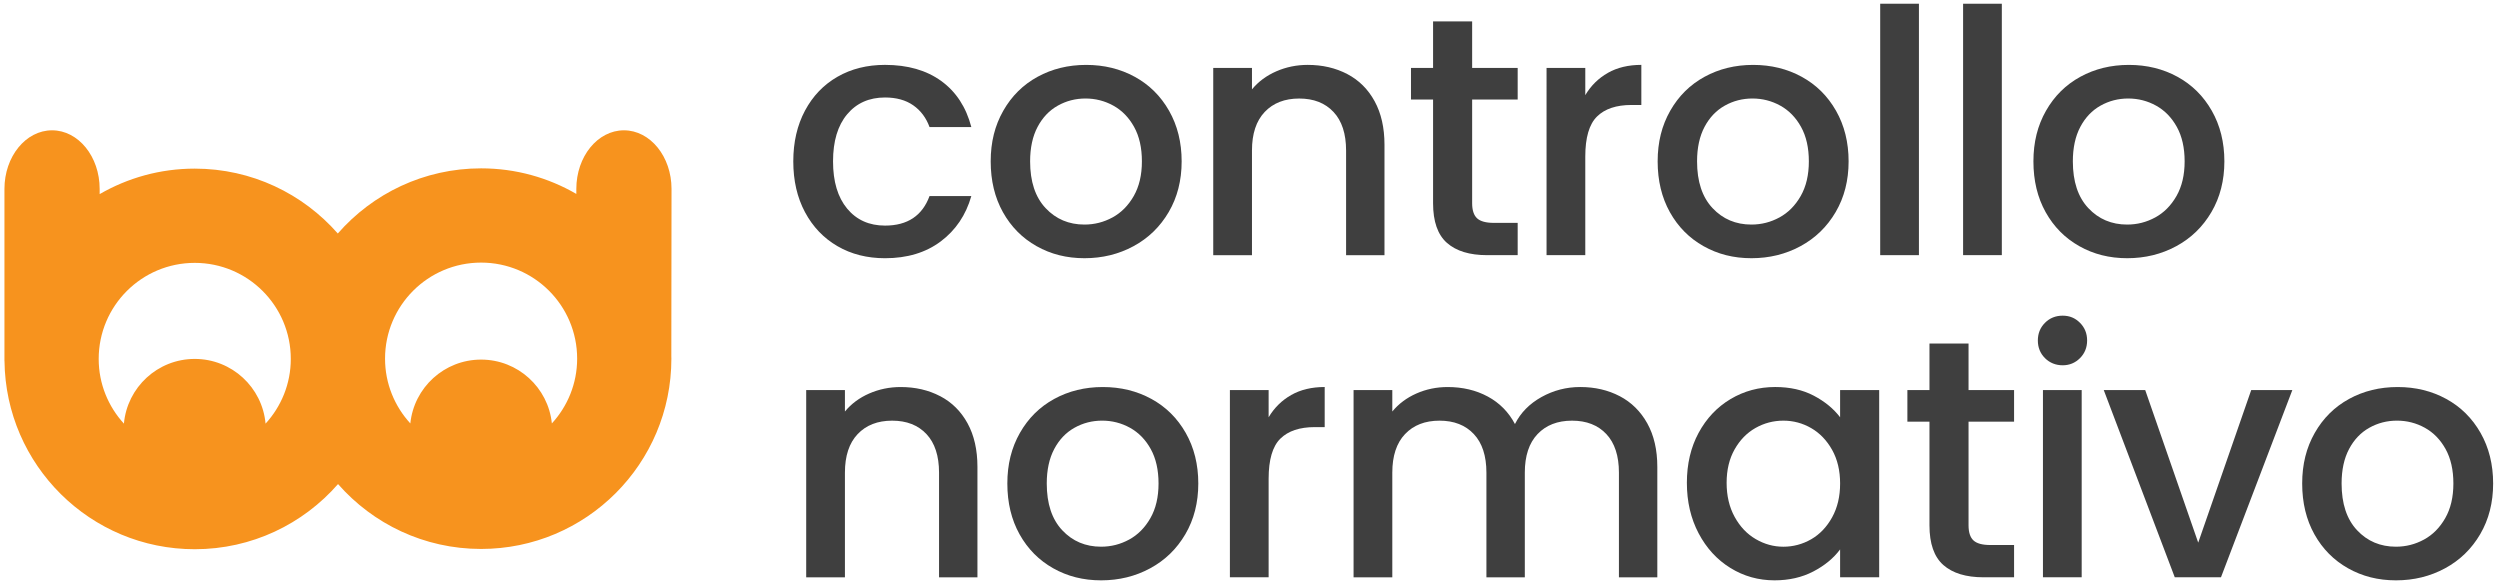
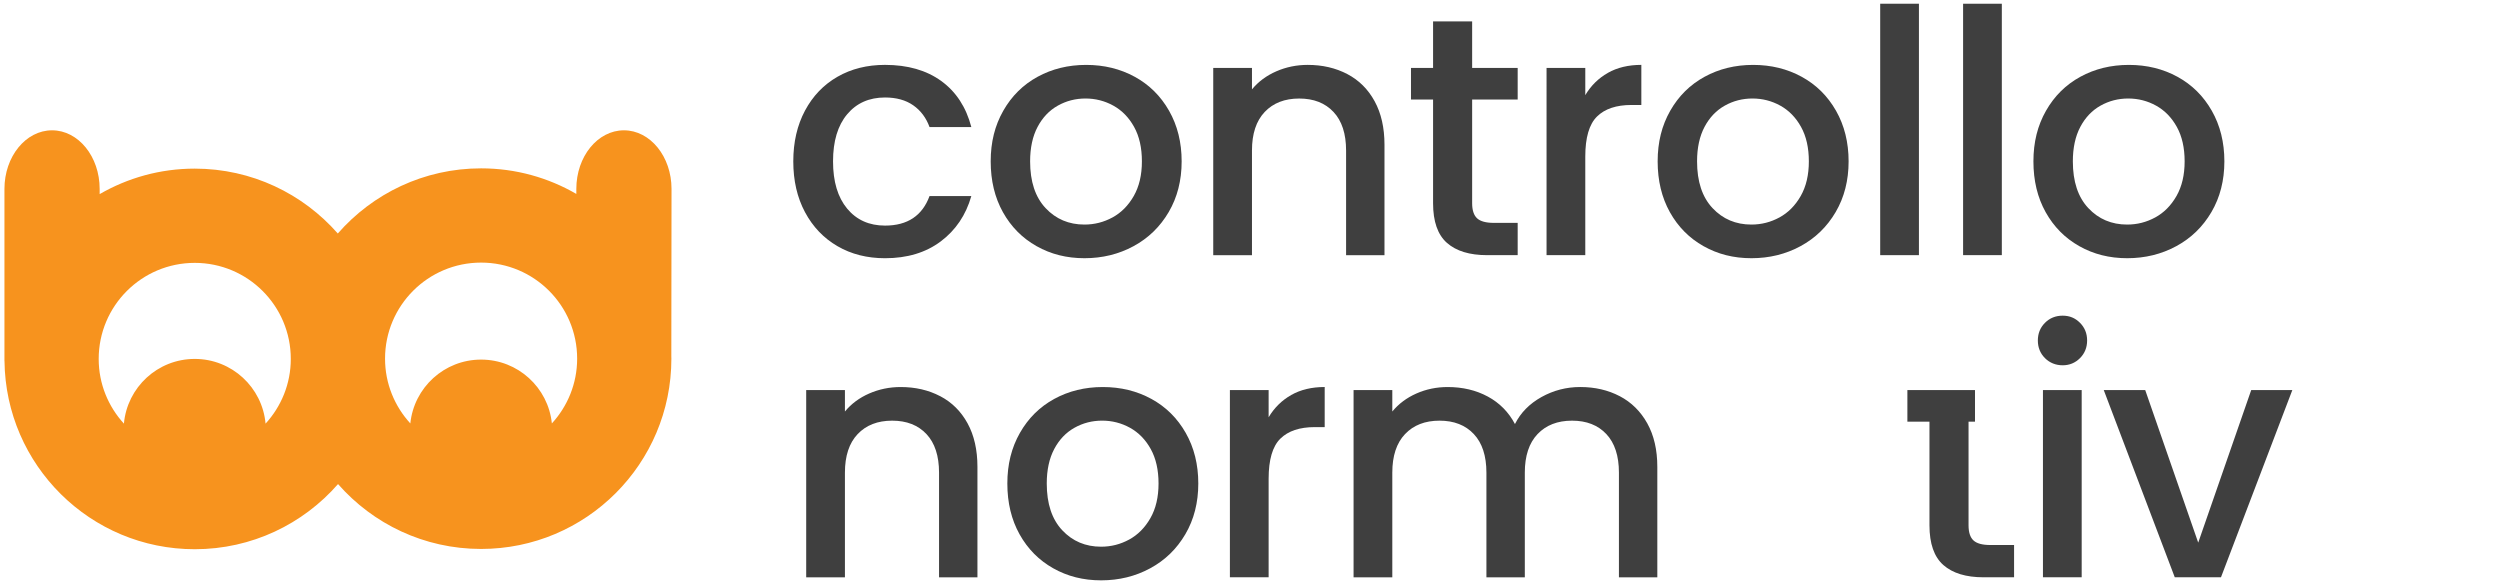
<svg xmlns="http://www.w3.org/2000/svg" id="Design" viewBox="0 0 2479.17 579.08">
  <defs>
    <style>
      .cls-1 {
        fill: #3f3f3f;
      }

      .cls-2 {
        fill: #f7931e;
      }
    </style>
  </defs>
  <path class="cls-2" d="M665.93,187.32c0-32.08-21.13-58.09-47.2-58.09s-47.2,26.01-47.2,58.09v4.99c-27.78-16.1-60.02-25.36-94.44-25.36-56.69,0-107.51,25.03-142.1,64.61-34.59-39.42-85.3-64.34-141.86-64.34-34.36,0-66.55,9.23-94.3,25.28v-5.18c0-32.08-21.13-58.09-47.2-58.09S4.41,155.24,4.41,187.32v170.73s.04.04.05.06c1.17,103.21,85.16,186.54,188.66,186.54,56.69,0,107.51-25.03,142.1-64.61,34.59,39.42,85.3,64.34,141.86,64.34,104.22,0,188.71-84.49,188.71-188.71,0-.79-.05-1.57-.06-2.36l.2-165.98ZM263.35,420.11c-3.23-35.98-33.42-64.18-70.23-64.18s-67.01,28.21-70.23,64.18c-15.49-16.94-25.02-39.42-25.02-64.18,0-52.61,42.64-95.25,95.25-95.25s95.25,42.64,95.25,95.25c0,24.76-9.53,47.24-25.02,64.18ZM547.27,419.9c-3.63-35.56-33.67-63.3-70.18-63.3s-66.55,27.74-70.18,63.3c-15.52-16.95-25.07-39.45-25.07-64.24,0-52.61,42.64-95.25,95.25-95.25s95.25,42.64,95.25,95.25c0,24.79-9.55,47.29-25.07,64.24Z" />
  <g>
    <path class="cls-1" d="M798.31,109.66c7.75-14.49,18.47-25.66,32.18-33.53,13.7-7.86,29.42-11.79,47.17-11.79,22.46,0,41.05,5.34,55.76,16,14.71,10.67,24.65,25.89,29.82,45.65h-41.45c-3.37-9.21-8.76-16.39-16.17-21.56-7.41-5.17-16.74-7.75-27.97-7.75-15.72,0-28.25,5.56-37.57,16.68-9.32,11.12-13.98,26.68-13.98,46.67s4.66,35.6,13.98,46.84c9.32,11.23,21.85,16.85,37.57,16.85,22.24,0,36.95-9.77,44.14-29.31h41.45c-5.39,18.87-15.5,33.86-30.33,44.98-14.83,11.12-33.25,16.68-55.26,16.68-17.75,0-33.47-3.99-47.17-11.96-13.7-7.97-24.43-19.2-32.18-33.69-7.75-14.49-11.62-31.28-11.62-50.37s3.87-35.88,11.62-50.37Z" />
    <path class="cls-1" d="M1027.93,244.1c-14.15-7.97-25.27-19.2-33.36-33.69-8.09-14.49-12.13-31.28-12.13-50.37s4.15-35.6,12.47-50.2c8.31-14.6,19.65-25.83,34.03-33.69,14.37-7.86,30.44-11.79,48.18-11.79s33.81,3.93,48.18,11.79c14.37,7.86,25.72,19.09,34.03,33.69,8.31,14.61,12.47,31.34,12.47,50.2s-4.27,35.6-12.8,50.2c-8.54,14.6-20.16,25.89-34.87,33.86-14.72,7.98-30.95,11.96-48.69,11.96s-33.36-3.99-47.51-11.96ZM1103.24,215.63c8.64-4.72,15.67-11.79,21.06-21.23,5.39-9.43,8.09-20.89,8.09-34.37s-2.58-24.88-7.75-34.2c-5.17-9.32-12.02-16.34-20.55-21.06-8.54-4.72-17.75-7.08-27.63-7.08s-19.04,2.36-27.46,7.08-15.11,11.74-20.05,21.06c-4.94,9.32-7.41,20.72-7.41,34.2,0,20,5.11,35.44,15.33,46.33,10.22,10.9,23.08,16.34,38.58,16.34,9.88,0,19.15-2.36,27.8-7.08Z" />
    <path class="cls-1" d="M1336.06,73.44c11.57,6.07,20.61,15.05,27.12,26.96,6.51,11.91,9.77,26.28,9.77,43.13v109.51h-38.08v-103.78c0-16.62-4.16-29.37-12.47-38.24-8.31-8.87-19.66-13.31-34.03-13.31s-25.77,4.44-34.2,13.31c-8.42,8.87-12.63,21.62-12.63,38.24v103.78h-38.41V67.38h38.41v21.23c6.29-7.63,14.32-13.59,24.09-17.86,9.77-4.27,20.16-6.4,31.17-6.4,14.6,0,27.68,3.03,39.25,9.1Z" />
    <path class="cls-1" d="M1459.88,98.71v102.77c0,6.97,1.62,11.96,4.88,14.99,3.25,3.03,8.81,4.55,16.68,4.55h23.59v32.01h-30.33c-17.3,0-30.55-4.04-39.76-12.13-9.21-8.09-13.81-21.23-13.81-39.42v-102.77h-21.9v-31.34h21.9V21.22h38.75v46.16h45.15v31.34h-45.15Z" />
    <path class="cls-1" d="M1594.48,72.26c9.32-5.28,20.38-7.92,33.19-7.92v39.76h-9.77c-15.05,0-26.45,3.82-34.2,11.46-7.75,7.64-11.62,20.89-11.62,39.76v97.71h-38.41V67.38h38.41v26.96c5.61-9.43,13.08-16.79,22.41-22.07Z" />
    <path class="cls-1" d="M1689.33,244.1c-14.15-7.97-25.27-19.2-33.36-33.69-8.09-14.49-12.13-31.28-12.13-50.37s4.15-35.6,12.47-50.2c8.31-14.6,19.65-25.83,34.03-33.69,14.37-7.86,30.44-11.79,48.18-11.79s33.81,3.93,48.18,11.79c14.37,7.86,25.72,19.09,34.03,33.69,8.31,14.61,12.47,31.34,12.47,50.2s-4.27,35.6-12.8,50.2c-8.54,14.6-20.16,25.89-34.87,33.86-14.72,7.98-30.95,11.96-48.69,11.96s-33.36-3.99-47.51-11.96ZM1764.63,215.63c8.64-4.72,15.67-11.79,21.06-21.23,5.39-9.43,8.09-20.89,8.09-34.37s-2.58-24.88-7.75-34.2c-5.17-9.32-12.02-16.34-20.55-21.06-8.54-4.72-17.75-7.08-27.63-7.08s-19.04,2.36-27.46,7.08c-8.42,4.72-15.11,11.74-20.05,21.06-4.94,9.32-7.41,20.72-7.41,34.2,0,20,5.11,35.44,15.33,46.33,10.22,10.9,23.08,16.34,38.58,16.34,9.88,0,19.15-2.36,27.8-7.08Z" />
    <path class="cls-1" d="M1902.94,3.69v249.34h-38.41V3.69h38.41Z" />
    <path class="cls-1" d="M1985.15,3.69v249.34h-38.41V3.69h38.41Z" />
    <path class="cls-1" d="M2061.97,244.1c-14.15-7.97-25.27-19.2-33.36-33.69-8.09-14.49-12.13-31.28-12.13-50.37s4.15-35.6,12.47-50.2c8.31-14.6,19.65-25.83,34.03-33.69,14.37-7.86,30.44-11.79,48.18-11.79s33.81,3.93,48.18,11.79c14.37,7.86,25.72,19.09,34.03,33.69,8.31,14.61,12.47,31.34,12.47,50.2s-4.27,35.6-12.8,50.2c-8.54,14.6-20.16,25.89-34.87,33.86-14.72,7.98-30.95,11.96-48.69,11.96s-33.36-3.99-47.51-11.96ZM2137.28,215.63c8.64-4.72,15.67-11.79,21.06-21.23,5.39-9.43,8.09-20.89,8.09-34.37s-2.58-24.88-7.75-34.2c-5.17-9.32-12.02-16.34-20.55-21.06-8.54-4.72-17.75-7.08-27.63-7.08s-19.04,2.36-27.46,7.08c-8.42,4.72-15.11,11.74-20.05,21.06-4.94,9.32-7.41,20.72-7.41,34.2,0,20,5.11,35.44,15.33,46.33,10.22,10.9,23.08,16.34,38.58,16.34,9.88,0,19.15-2.36,27.8-7.08Z" />
    <path class="cls-1" d="M932.41,392.89c11.57,6.07,20.61,15.05,27.12,26.96,6.51,11.91,9.77,26.28,9.77,43.13v109.51h-38.08v-103.78c0-16.62-4.16-29.37-12.47-38.24-8.31-8.87-19.66-13.31-34.03-13.31s-25.77,4.44-34.2,13.31c-8.42,8.87-12.63,21.62-12.63,38.24v103.78h-38.41v-185.65h38.41v21.23c6.29-7.63,14.32-13.59,24.09-17.86,9.77-4.27,20.16-6.4,31.17-6.4,14.6,0,27.68,3.03,39.25,9.1Z" />
    <path class="cls-1" d="M1044.44,563.55c-14.15-7.97-25.27-19.2-33.36-33.69-8.09-14.49-12.13-31.28-12.13-50.37s4.15-35.6,12.47-50.2c8.31-14.6,19.65-25.83,34.03-33.69,14.37-7.86,30.44-11.79,48.18-11.79s33.81,3.93,48.18,11.79c14.37,7.86,25.72,19.09,34.03,33.69,8.31,14.61,12.47,31.34,12.47,50.2s-4.27,35.6-12.8,50.2c-8.54,14.6-20.16,25.89-34.87,33.86-14.72,7.98-30.95,11.96-48.69,11.96s-33.36-3.99-47.51-11.96ZM1119.74,535.08c8.64-4.72,15.67-11.79,21.06-21.23,5.39-9.43,8.09-20.89,8.09-34.37s-2.58-24.88-7.75-34.2c-5.17-9.32-12.02-16.34-20.55-21.06-8.54-4.72-17.75-7.08-27.63-7.08s-19.04,2.36-27.46,7.08c-8.42,4.72-15.11,11.74-20.05,21.06-4.94,9.32-7.41,20.72-7.41,34.2,0,20,5.11,35.44,15.33,46.33,10.22,10.9,23.08,16.34,38.58,16.34,9.88,0,19.15-2.36,27.8-7.08Z" />
    <path class="cls-1" d="M1280.46,391.71c9.32-5.28,20.38-7.92,33.19-7.92v39.76h-9.77c-15.05,0-26.45,3.82-34.2,11.46-7.75,7.64-11.62,20.89-11.62,39.76v97.71h-38.41v-185.65h38.41v26.96c5.61-9.43,13.08-16.79,22.41-22.07Z" />
    <path class="cls-1" d="M1606.28,392.89c11.57,6.07,20.66,15.05,27.29,26.96,6.62,11.91,9.94,26.28,9.94,43.13v109.51h-38.07v-103.78c0-16.62-4.16-29.37-12.47-38.24-8.31-8.87-19.66-13.31-34.03-13.31s-25.78,4.44-34.2,13.31c-8.42,8.87-12.63,21.62-12.63,38.24v103.78h-38.08v-103.78c0-16.62-4.16-29.37-12.47-38.24-8.31-8.87-19.66-13.31-34.03-13.31s-25.77,4.44-34.2,13.31c-8.42,8.87-12.63,21.62-12.63,38.24v103.78h-38.41v-185.65h38.41v21.23c6.29-7.63,14.26-13.59,23.92-17.86,9.66-4.27,19.99-6.4,31-6.4,14.82,0,28.08,3.15,39.76,9.43,11.68,6.29,20.66,15.39,26.95,27.29,5.61-11.23,14.37-20.16,26.28-26.79,11.9-6.62,24.71-9.94,38.41-9.94,14.6,0,27.68,3.03,39.25,9.1Z" />
-     <path class="cls-1" d="M1684.44,429.28c7.75-14.37,18.31-25.55,31.67-33.53,13.36-7.97,28.13-11.96,44.31-11.96,14.6,0,27.35,2.86,38.24,8.59,10.89,5.73,19.59,12.86,26.11,21.4v-26.96h38.75v185.65h-38.75v-27.63c-6.52,8.76-15.39,16.06-26.62,21.9-11.23,5.84-24.04,8.76-38.41,8.76-15.95,0-30.55-4.1-43.8-12.3-13.26-8.2-23.75-19.65-31.5-34.37-7.75-14.71-11.62-31.39-11.62-50.04s3.87-35.15,11.62-49.53ZM1816.86,446.13c-5.28-9.43-12.19-16.62-20.72-21.57-8.54-4.94-17.75-7.41-27.63-7.41s-19.09,2.42-27.63,7.25c-8.54,4.83-15.44,11.91-20.72,21.23-5.28,9.32-7.92,20.39-7.92,33.19s2.64,24.04,7.92,33.69c5.28,9.66,12.24,17.02,20.89,22.07,8.64,5.06,17.8,7.58,27.46,7.58s19.09-2.47,27.63-7.41c8.54-4.94,15.44-12.18,20.72-21.73,5.28-9.54,7.92-20.72,7.92-33.53s-2.64-23.92-7.92-33.36Z" />
-     <path class="cls-1" d="M1952.14,418.16v102.77c0,6.97,1.62,11.96,4.88,14.99,3.25,3.03,8.81,4.55,16.68,4.55h23.59v32.01h-30.33c-17.3,0-30.55-4.04-39.76-12.13-9.21-8.09-13.81-21.23-13.81-39.42v-102.77h-21.9v-31.34h21.9v-46.16h38.75v46.16h45.15v31.34h-45.15Z" />
+     <path class="cls-1" d="M1952.14,418.16v102.77c0,6.97,1.62,11.96,4.88,14.99,3.25,3.03,8.81,4.55,16.68,4.55h23.59v32.01h-30.33c-17.3,0-30.55-4.04-39.76-12.13-9.21-8.09-13.81-21.23-13.81-39.42v-102.77h-21.9v-31.34h21.9v-46.16v46.16h45.15v31.34h-45.15Z" />
    <path class="cls-1" d="M2027.95,355.16c-4.72-4.72-7.08-10.56-7.08-17.52s2.36-12.8,7.08-17.52c4.72-4.72,10.56-7.08,17.52-7.08s12.47,2.36,17.18,7.08c4.72,4.72,7.08,10.56,7.08,17.52s-2.36,12.8-7.08,17.52c-4.72,4.72-10.45,7.08-17.18,7.08s-12.8-2.36-17.52-7.08ZM2064.34,386.83v185.65h-38.41v-185.65h38.41Z" />
    <path class="cls-1" d="M2179.9,538.12l52.56-151.29h40.77l-70.76,185.65h-45.82l-70.42-185.65h41.11l52.56,151.29Z" />
-     <path class="cls-1" d="M2328.49,563.55c-14.15-7.97-25.27-19.2-33.36-33.69-8.09-14.49-12.13-31.28-12.13-50.37s4.15-35.6,12.47-50.2c8.31-14.6,19.65-25.83,34.03-33.69,14.37-7.86,30.44-11.79,48.18-11.79s33.81,3.93,48.18,11.79c14.37,7.86,25.72,19.09,34.03,33.69,8.31,14.61,12.47,31.34,12.47,50.2s-4.27,35.6-12.8,50.2c-8.54,14.6-20.16,25.89-34.87,33.86-14.72,7.98-30.95,11.96-48.69,11.96s-33.36-3.99-47.51-11.96ZM2403.79,535.08c8.64-4.72,15.67-11.79,21.06-21.23,5.39-9.43,8.09-20.89,8.09-34.37s-2.58-24.88-7.75-34.2c-5.17-9.32-12.02-16.34-20.55-21.06-8.54-4.72-17.75-7.08-27.63-7.08s-19.04,2.36-27.46,7.08c-8.42,4.72-15.11,11.74-20.05,21.06-4.94,9.32-7.41,20.72-7.41,34.2,0,20,5.11,35.44,15.33,46.33,10.22,10.9,23.08,16.34,38.58,16.34,9.88,0,19.15-2.36,27.8-7.08Z" />
  </g>
</svg>